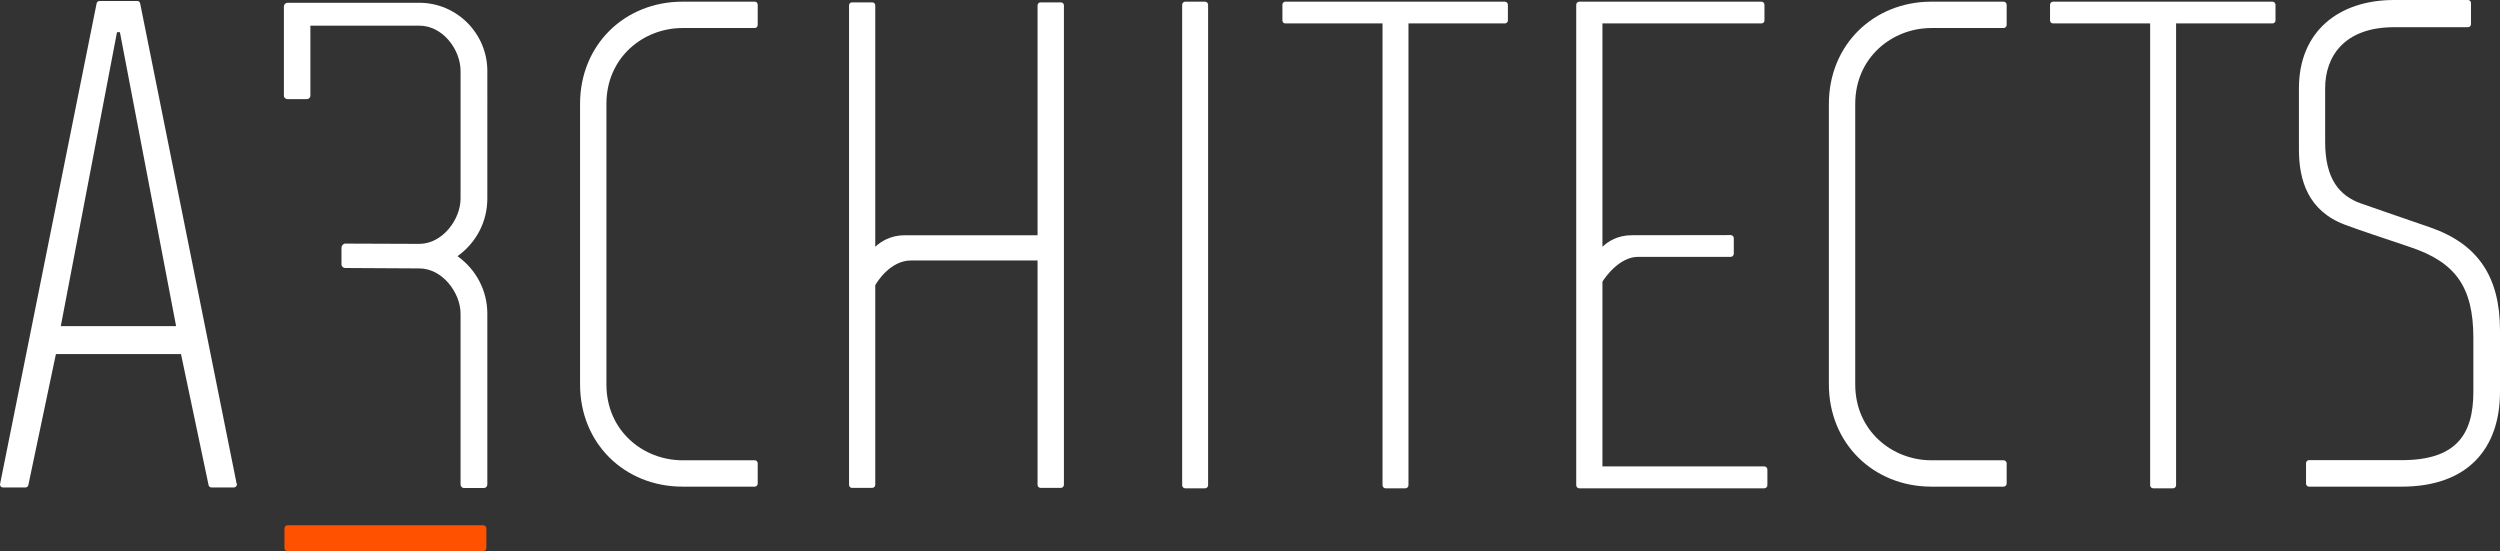
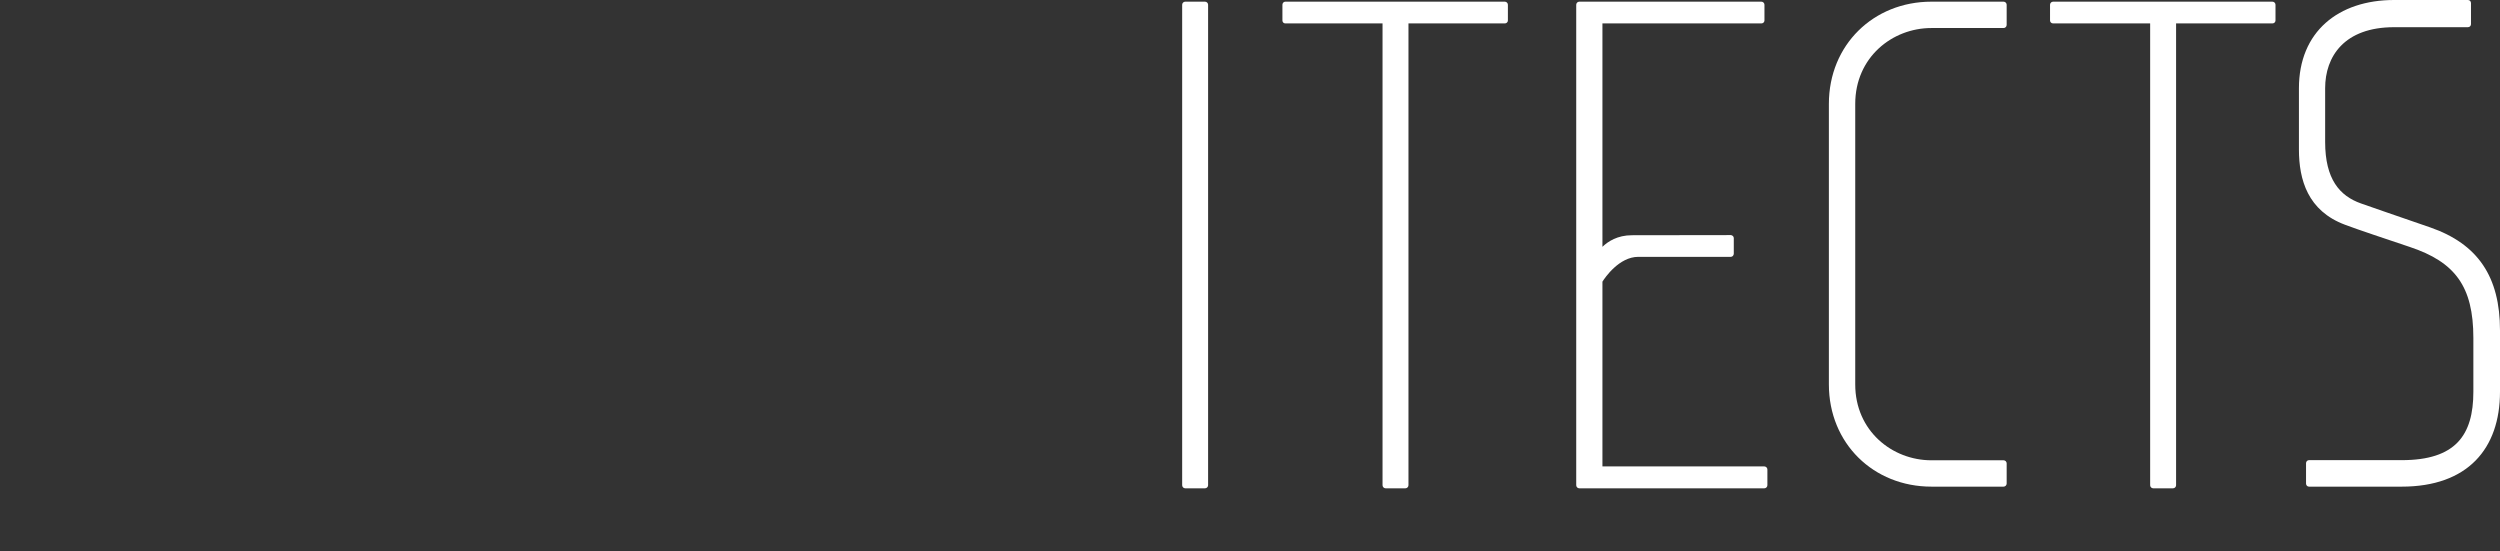
<svg xmlns="http://www.w3.org/2000/svg" id="Layer_1" data-name="Layer 1" viewBox="0 0 1792.9 395.2">
  <rect x="0" y="0" width="1792.9" height="395.2" fill="#333333" stroke="none" />
  <defs>
    <style>
      .cls-1 {
        fill: #ff5100;
      }

      .cls-1, .cls-2, .cls-3 {
        stroke-width: 0px;
      }

      .cls-2, .cls-3 {
        fill: #fff;
      }

      .cls-3 {
        fill-rule: evenodd;
      }
    </style>
  </defs>
  <path id="path20" class="cls-2" d="m864.2,1.2h-14.2c-1.2,0-2.2,1-2.2,2.2v344.6c0,1.2,1,2.2,2.2,2.2h14.2c1.2,0,2.2-1,2.2-2.2V3.4c0-1.2-1-2.2-2.2-2.2Z" />
  <path id="path24" class="cls-2" d="m1079.2,1.2h-157.4c-1.2,0-2.1,1-2.1,2.2v11.3c0,1.2.9,2.1,2.1,2.1h69.7v331.2c0,1.2,1,2.2,2.2,2.2h14.2c1.2,0,2.2-1,2.2-2.2V16.8h69.1c1.2,0,2.2-.9,2.2-2.1V3.4c0-1.2-1-2.2-2.2-2.2Z" />
  <path id="path28" class="cls-2" d="m1265.3,334.5h-116.1v-132.5c1.8-2.9,12-17.8,25.7-17.8h66.4c1.2,0,2.1-1.1,2.1-2.3v-11.1c0-.6-.2-1.1-.6-1.5s-1-.7-1.5-.7l-71,.1c-10.3,0-17.2,4.5-21.1,8.3V16.8h114c1.2,0,2.2-.9,2.2-2.1V3.4c0-1.2-1-2.2-2.2-2.2h-130.6c-1.2,0-2.2,1-2.2,2.2v344.6c0,1.2,1,2.2,2.2,2.2h132.7c1.2,0,2.2-1,2.2-2.2v-11.3c0-1.2-1-2.2-2.2-2.2Z" />
  <path id="path32" class="cls-2" d="m1629.7,1.2h-157.3c-1.2,0-2.2,1-2.2,2.2v11.3c0,1.2,1,2.1,2.2,2.1h69.6v331.2c0,1.2,1,2.2,2.2,2.2h14.2c1.2,0,2.2-1,2.2-2.2V16.8h69.1c1.2,0,2.2-.9,2.2-2.1V3.4c0-1.2-1-2.2-2.2-2.2h0Z" />
-   <path id="path36" class="cls-2" d="m760.8,1.7h-14.5c-1.2,0-2.2.9-2.2,2.1v164.9h-95.2c-10.3,0-17.3,4.6-21.2,8.3V3.8c0-1.2-1-2.1-2.2-2.1h-14.5c-1.2,0-2.1.9-2.1,2.1v343.9c0,1.2.9,2.2,2.1,2.2h14.5c1.2,0,2.2-1,2.2-2.2v-143.2c1.6-2.8,11-17.7,25.7-17.7h90.7v160.9c0,1.2,1,2.2,2.2,2.2h14.5c1.2,0,2.2-1,2.2-2.2V3.8c0-1.2-1-2.1-2.2-2.1Z" />
-   <path id="path40" class="cls-1" d="m346.6,376.7h-140.4c-1.2,0-2.2,1-2.2,2.2v14.2c0,1.2,1,2.1,2.2,2.1h140.4c1.2,0,2.2-.9,2.2-2.1v-14.2c0-1.2-1-2.2-2.2-2.2Z" />
-   <path id="path44" class="cls-2" d="m300.7,2h-94.5c-1.4,0-2.6,1.2-2.6,2.6v64c0,1.4,1.2,2.5,2.6,2.5h13.8c1.4,0,2.6-1.1,2.6-2.5V18.4h78.1c16.9,0,29.6,17.2,29.6,32.5v91.5c0,15-13,32.5-29.6,32.5l-53.2-.2h-.1c-.6,0-1.3.6-1.8,1-.4.5-.7,1.4-.7,2.1v11.8c0,1.4,1.1,2.5,2.5,2.6l53.3.3c16.6,0,29.6,17.5,29.6,32.5v122.4c0,1.5,1.1,2.6,2.5,2.6h14.2c1.4,0,2.5-1.1,2.5-2.6v-122.4c0-16.5-7.9-31.6-21.4-41.3,13.5-9.6,21.4-24.8,21.4-41.3V50.9c0-26.9-21.9-48.9-48.8-48.9h0Z" />
  <path id="path48" class="cls-2" d="m1742.9,163.1c-25.3-8.8-42.6-14.6-49.7-17.2-15.3-5.4-25.7-17.4-25.7-44.1v-38.5c0-22.8,13.7-43.8,49.5-43.8h52.9c1.3,0,2.2-1,2.2-2.2V2.2c0-1.2-.9-2.2-2.2-2.2h-52.9c-40.1,0-68.3,22.8-68.3,63.3v43.9c0,21.7,6.3,44,33.1,54,9.5,3.6,30.1,10.4,46.4,15.9,32.4,10.8,45.6,28.2,45.6,65.3v38.5c0,31.3-12.8,49.1-51.4,49.1h-66.5c-1.2,0-2.1,1-2.1,2.2v14.6c0,1.2.9,2.2,2.1,2.2h66.5c47.3,0,70.5-27.2,70.5-68.1v-43.9c0-38.5-15.8-62-50-73.9h0Z" />
-   <path id="path52" class="cls-2" d="m541.3,1.2h-51.8c-41.6,0-73.5,31-73.5,73.3v201.2c0,42.3,31.9,73.3,73.5,73.3h51.8c1.2,0,2.1-1,2.1-2.2v-14.5c0-1.2-.9-2.2-2.1-2.2h-51.8c-28.2,0-54.6-21.1-54.6-54.4V74.5c0-33.3,26.4-54.4,54.6-54.4h51.8c1.2,0,2.1-1,2.1-2.2V3.4c0-1.2-.9-2.2-2.1-2.2Z" />
  <path id="path56" class="cls-2" d="m1436.9,1.2h-51.8c-41.5,0-73.5,31-73.5,73.3v201.2c0,42.3,32,73.3,73.5,73.3h51.8c1.2,0,2.2-1,2.2-2.2v-14.5c0-1.2-1-2.2-2.2-2.2h-51.8c-28.1,0-54.6-21.1-54.6-54.4V74.5c0-33.3,26.5-54.4,54.6-54.4h51.8c1.2,0,2.2-1,2.2-2.2V3.4c0-1.2-1-2.2-2.2-2.2Z" />
-   <path id="path60" class="cls-3" d="m169.9,347.4c0,1.2-1,2.2-2.2,2.2h-16c-1,0-1.9-.7-2.1-1.6l-19.8-94.1H40.1l-19.8,94.1c-.2.9-1.1,1.6-2.1,1.6H2.1c-1.2,0-2.1-1-2.1-2.2,0-.33.07-.67.2-1L69.3,2.4c.2-1,1.1-1.7,2.1-1.7h27c1,0,1.9.7,2.1,1.7l69.1,344c.2.33.3.67.3,1Zm-43.6-113.5L86,23.1h-2.1l-40.3,210.8h82.7Z" />
</svg>